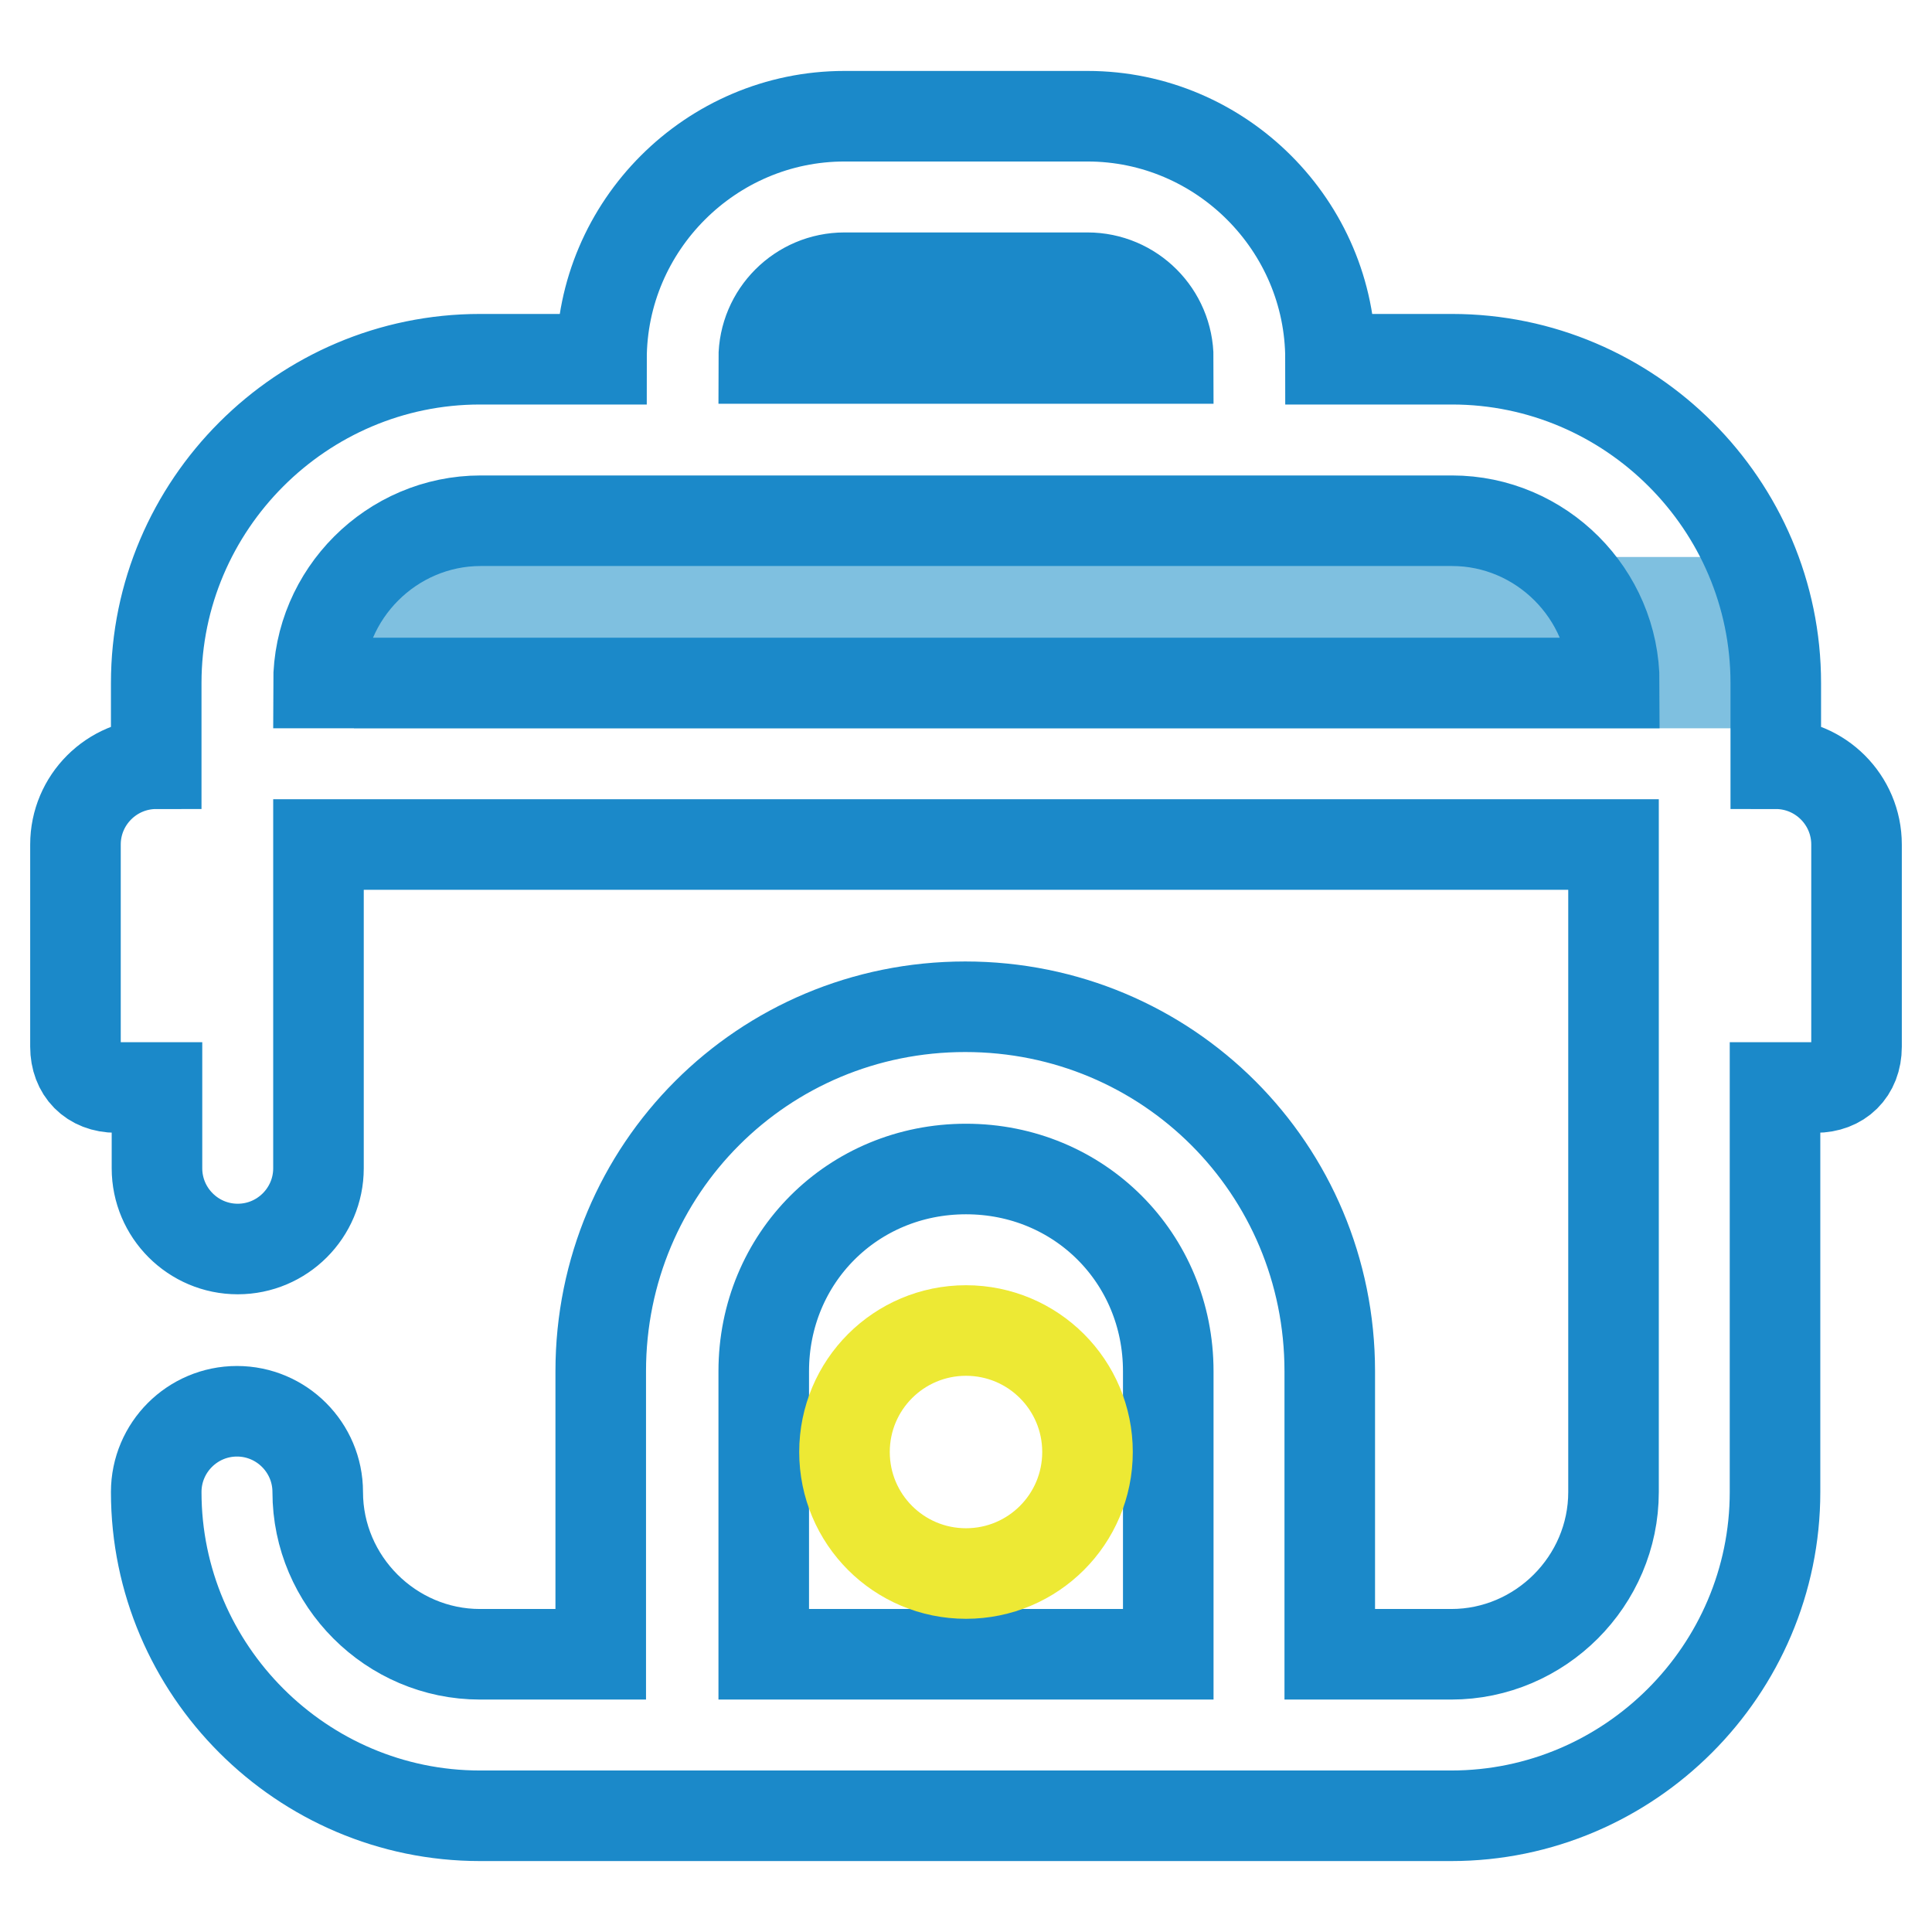
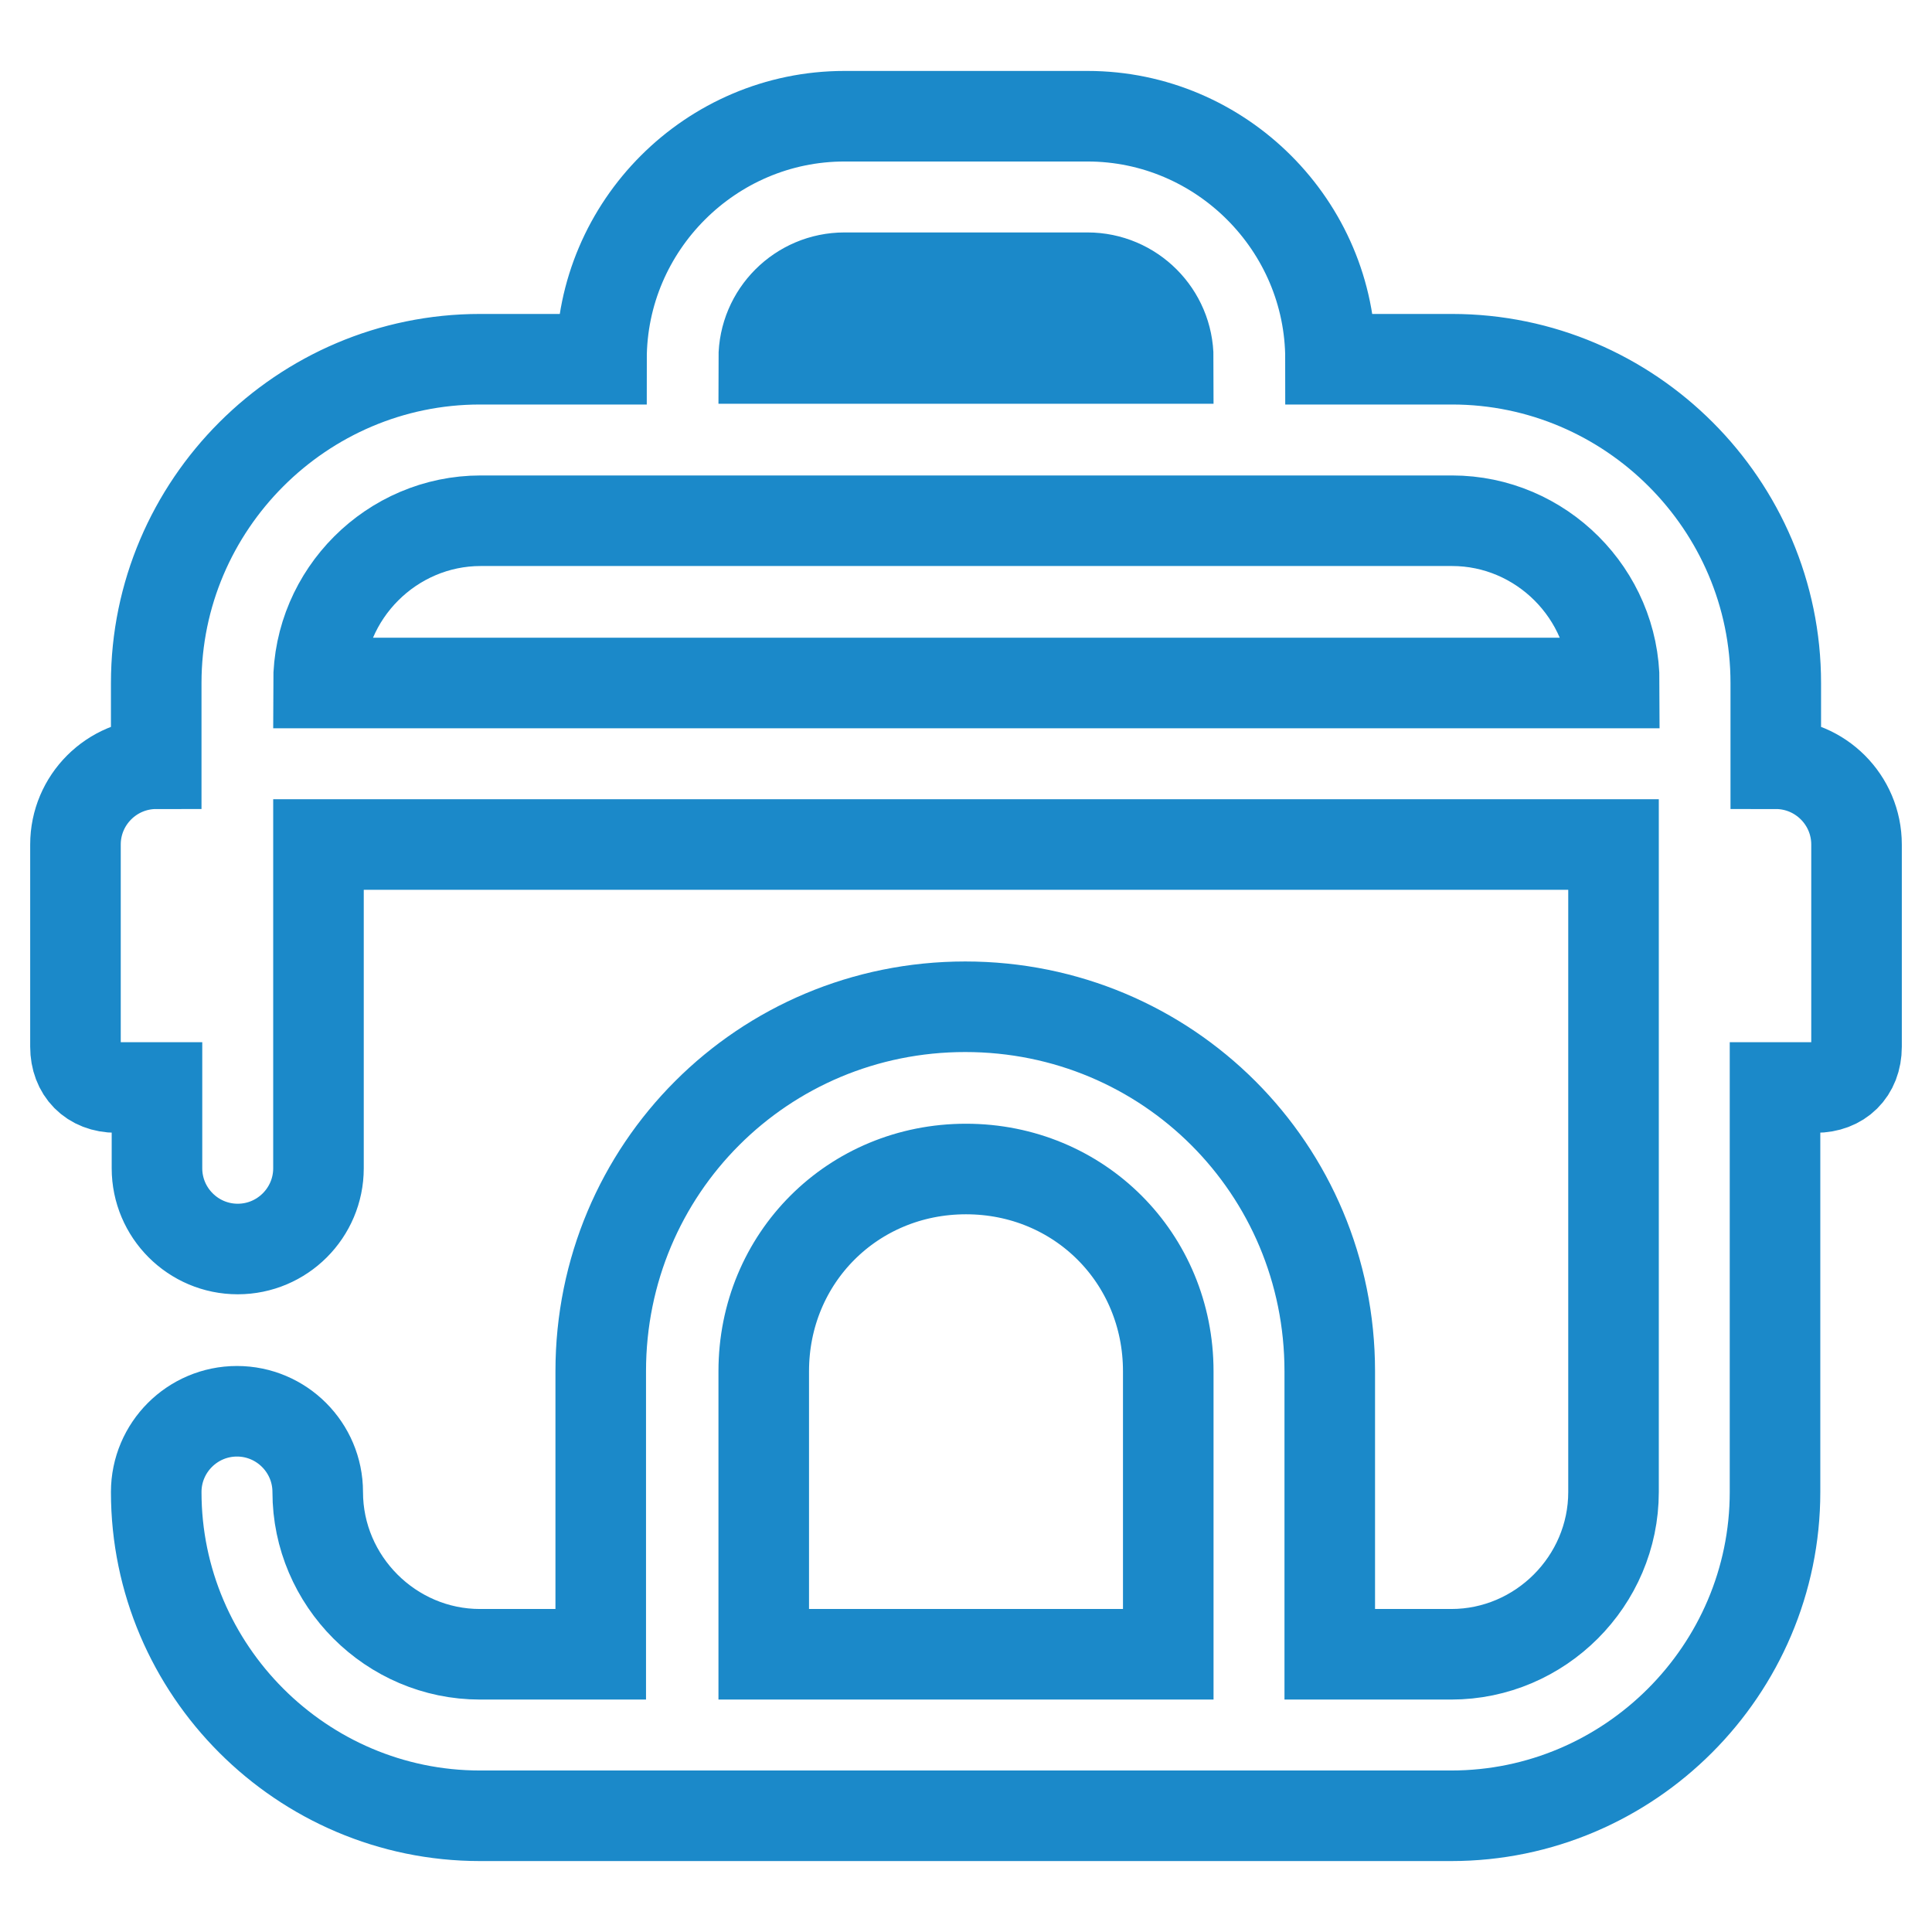
<svg xmlns="http://www.w3.org/2000/svg" version="1.1" x="0px" y="0px" viewBox="0 0 256 256" enable-background="new 0 0 256 256" xml:space="preserve">
  <g>
-     <path stroke-width="12" fill-opacity="0" stroke="#7fc0e0" d="M224.5,90.5H52.9c0-5.9,4.8-10.7,10.7-10.7h160.9V90.5z" />
    <path stroke-width="12" fill-opacity="0" stroke="#1b89c9" d="M235.3,101.2V90.5c0-23.6-19.3-42.9-42.9-42.9h-16.1c0-17.7-14.5-32.2-32.2-32.2h-32.2 c-17.7,0-32.2,14.5-32.2,32.2H63.6c-23.6,0-42.9,19.3-42.9,42.9v10.7c-5.9,0-10.7,4.8-10.7,10.7v26.8c0,3.2,2.1,5.4,5.4,5.4h5.4 v10.7c0,5.9,4.8,10.7,10.7,10.7s10.7-4.8,10.7-10.7v-42.9h171.6v85.8c0,11.8-9.7,21.5-21.5,21.5h-16.1v-37.5 c0-26.8-21.5-48.3-48.3-48.3c-26.8,0-48.3,21.5-48.3,48.3v37.5H63.6c-11.8,0-21.5-9.7-21.5-21.5c0-5.9-4.8-10.7-10.7-10.7 s-10.7,4.8-10.7,10.7c0,23.6,19.3,42.9,42.9,42.9h128.7c23.6,0,42.9-19.3,42.9-42.9v-53.6h5.4c3.2,0,5.4-2.1,5.4-5.4v-26.8 C246,106,241.2,101.2,235.3,101.2z M101.2,219.2v-37.5c0-15,11.8-26.8,26.8-26.8c15,0,26.8,11.8,26.8,26.8v37.5H101.2z M111.9,36.8 h32.2c5.9,0,10.7,4.8,10.7,10.7h-53.6C101.2,41.6,106,36.8,111.9,36.8z M42.2,90.5c0-11.8,9.7-21.5,21.5-21.5h128.7 c11.8,0,21.5,9.7,21.5,21.5H42.2z" />
-     <path stroke-width="12" fill-opacity="0" stroke="#ede934" d="M111.9,192.4c0,8.9,7.2,16.1,16.1,16.1s16.1-7.2,16.1-16.1s-7.2-16.1-16.1-16.1S111.9,183.5,111.9,192.4z" />
  </g>
</svg>